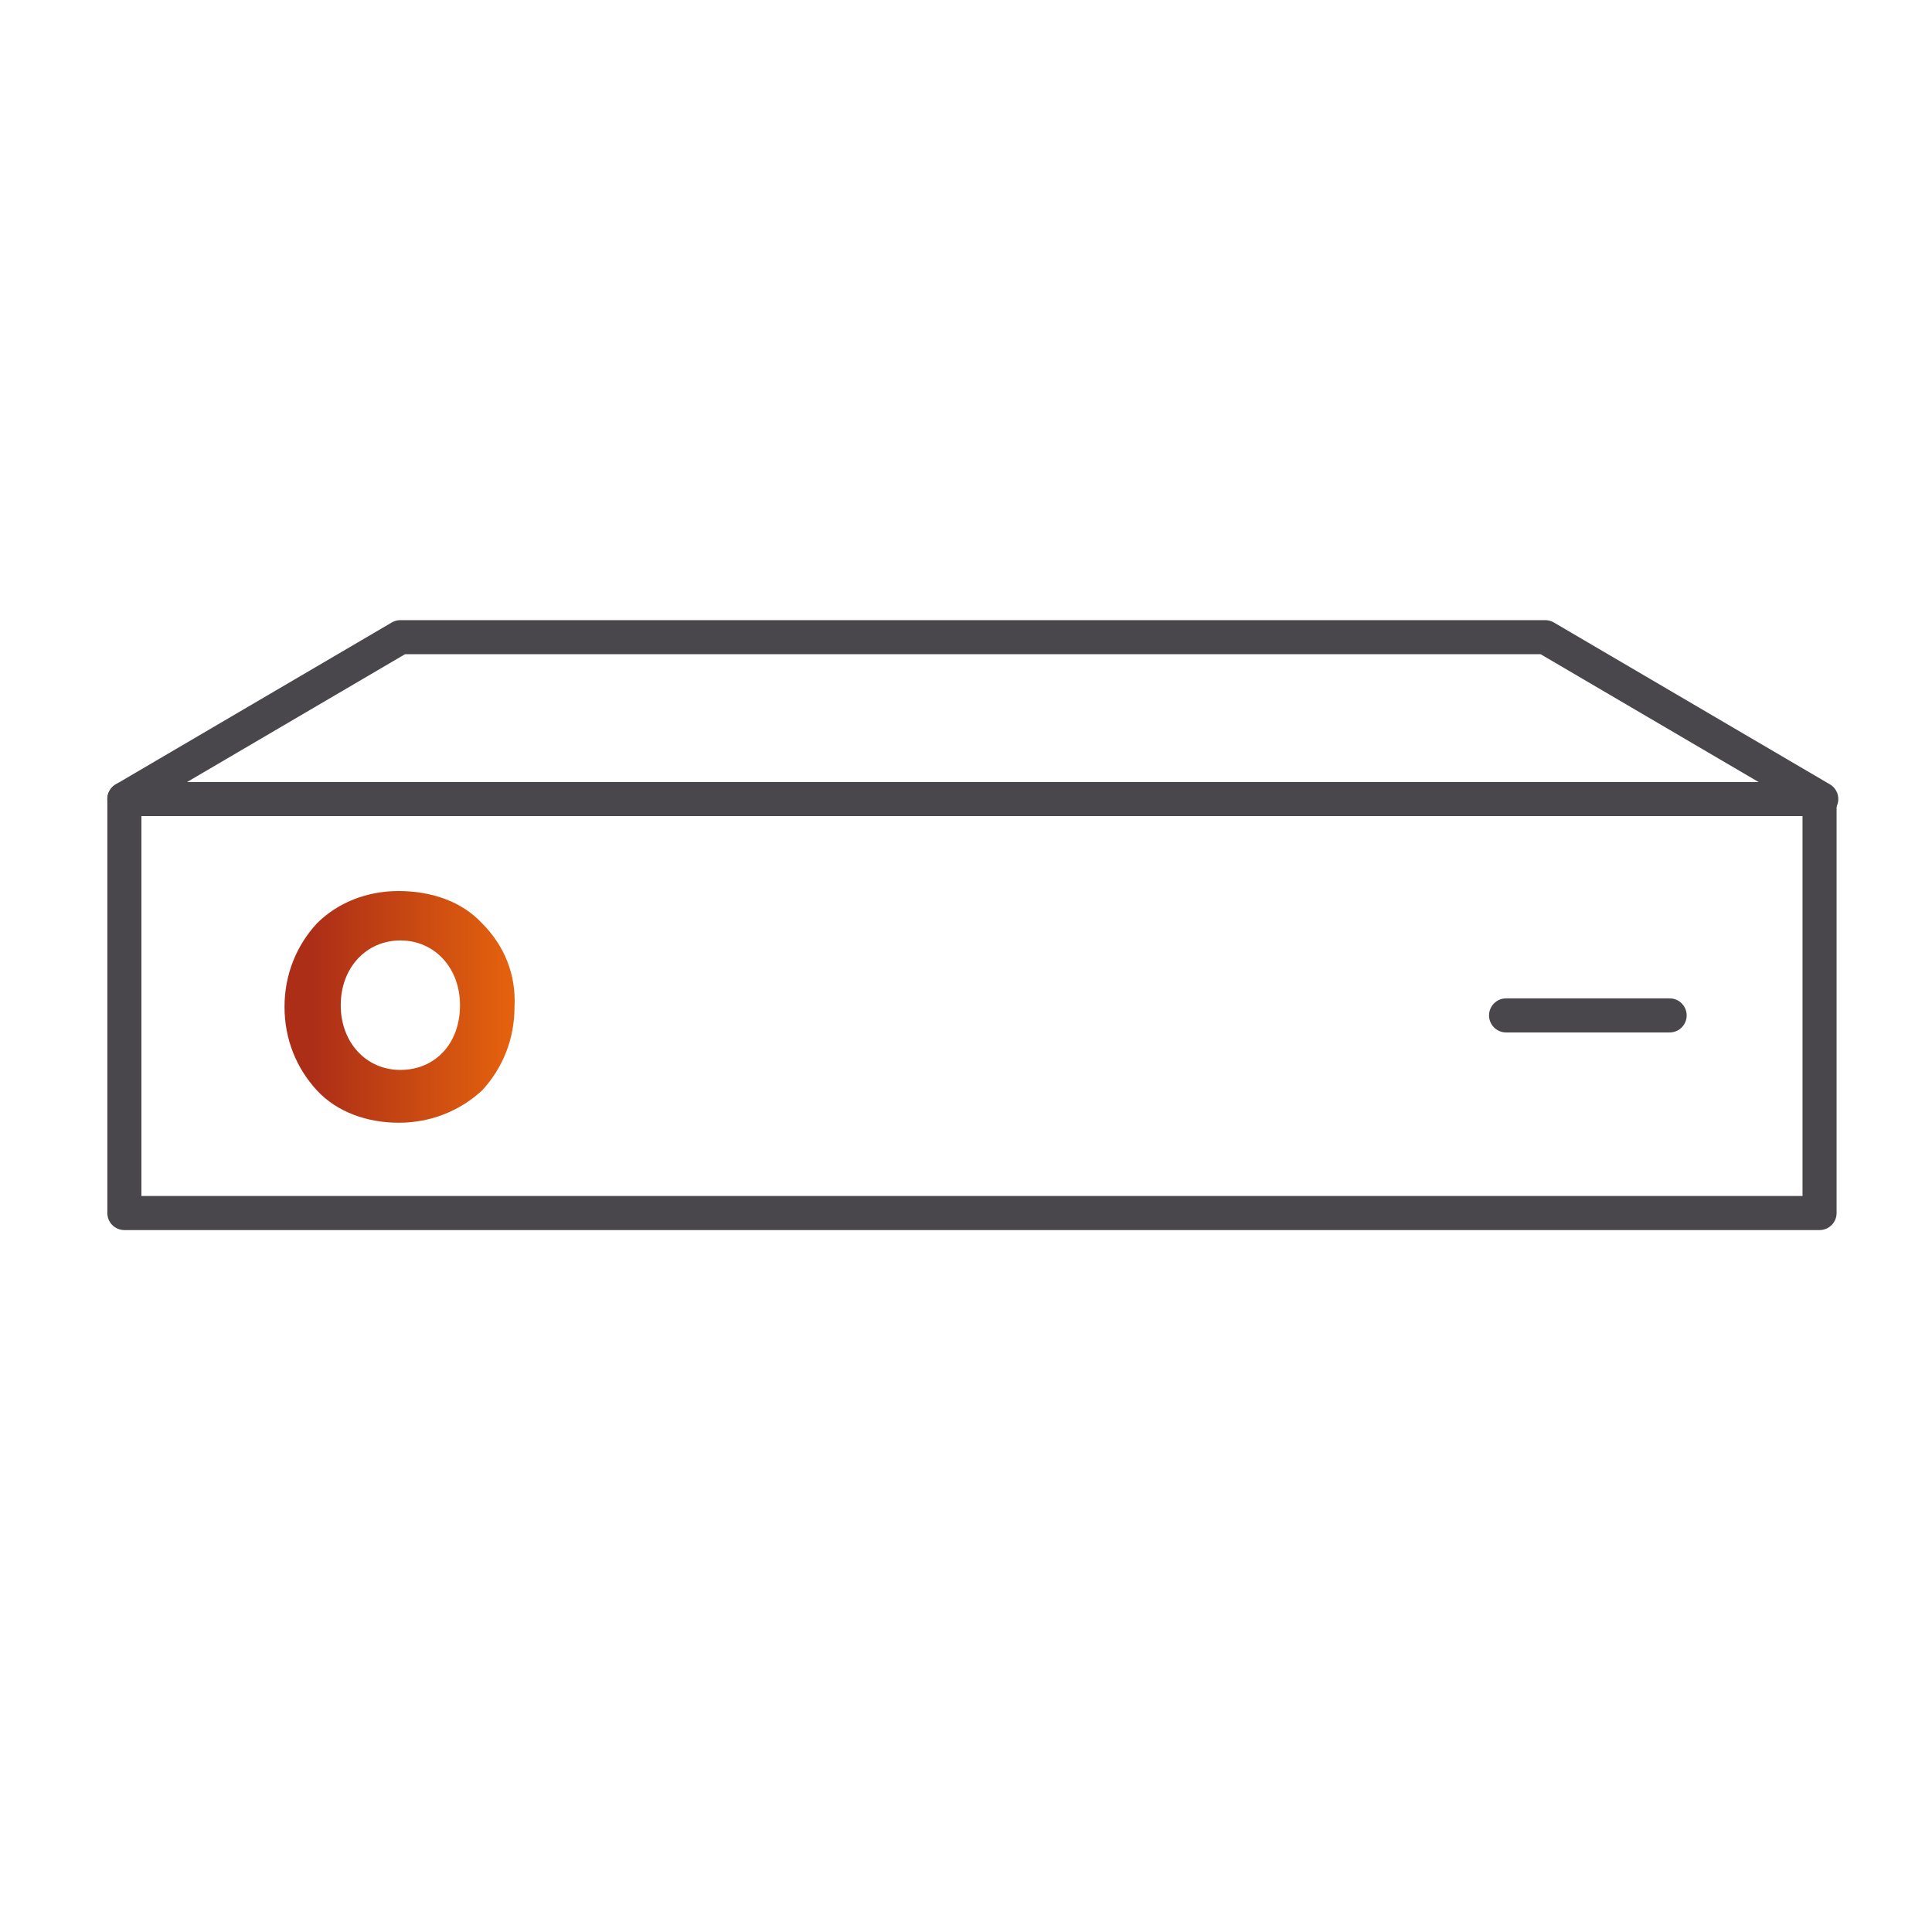
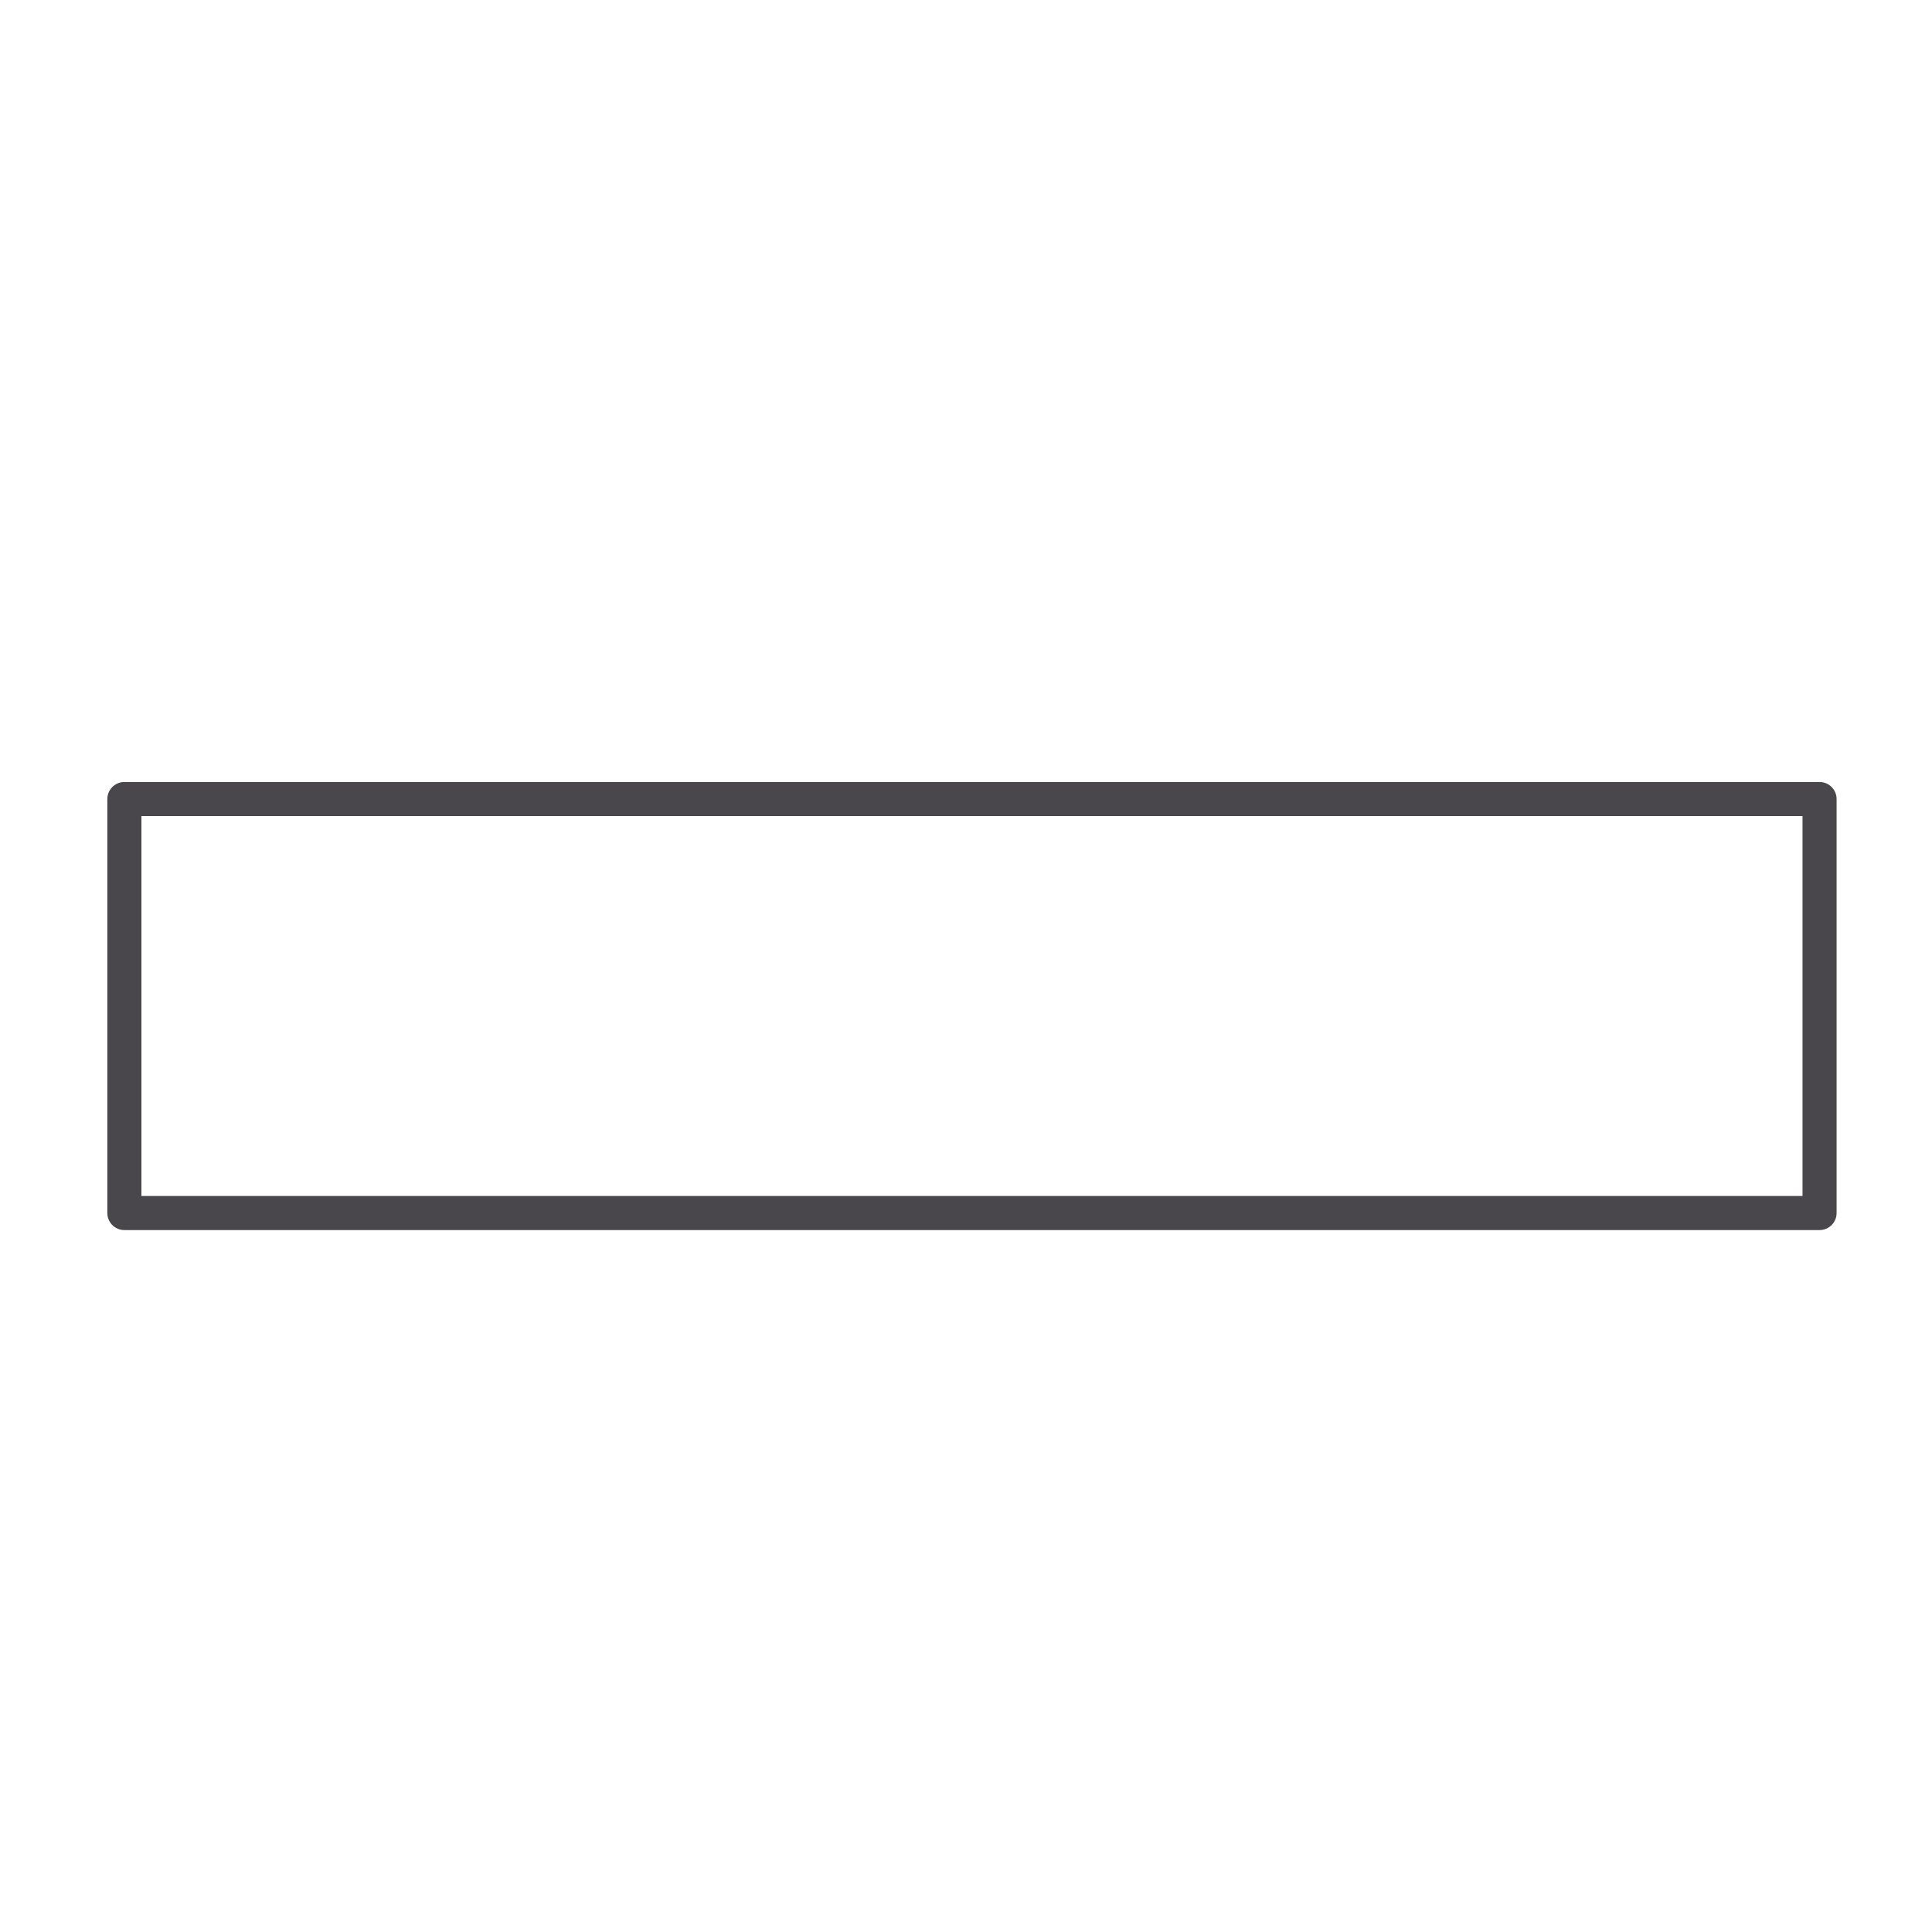
<svg xmlns="http://www.w3.org/2000/svg" version="1.1" id="Layer_1" x="0px" y="0px" viewBox="0 0 113.4 113.4" style="enable-background:new 0 0 113.4 113.4;" xml:space="preserve">
  <style type="text/css">
	.st0{fill:none;stroke:#49474B;stroke-width:2;stroke-linecap:round;stroke-linejoin:round;stroke-miterlimit:10;}
	.st1{fill:url(#SVGID_1_);}
</style>
  <rect x="7.3" y="46.9" class="st0" width="99.5" height="24.3" />
  <linearGradient id="SVGID_1_" gradientUnits="userSpaceOnUse" x1="16.7" y1="-93.1" x2="30.262" y2="-93.1" gradientTransform="matrix(1 0 0 -1 0 -34)">
    <stop offset="0.117" style="stop-color:#AC2E17" />
    <stop offset="1" style="stop-color:#E5630D" />
  </linearGradient>
-   <path class="st1" d="M28.3,54.2c-1.2-1.3-3-1.9-4.9-1.9s-3.6,0.7-4.8,1.9c-1.2,1.3-1.9,3-1.9,4.9s0.7,3.6,1.9,4.9  c1.2,1.3,3,1.9,4.8,1.9c1.9,0,3.6-0.7,4.9-1.9c1.2-1.3,1.9-3,1.9-4.9C30.3,57.2,29.6,55.5,28.3,54.2z M23.5,62.8  c-2,0-3.5-1.6-3.5-3.8s1.5-3.8,3.5-3.8S27,56.8,27,59C27,61.3,25.5,62.8,23.5,62.8z" />
-   <polyline class="st0" points="106.9,46.9 90.7,37.4 23.5,37.4 7.3,46.9 " />
-   <line class="st0" x1="98" y1="59.6" x2="88.4" y2="59.6" />
</svg>